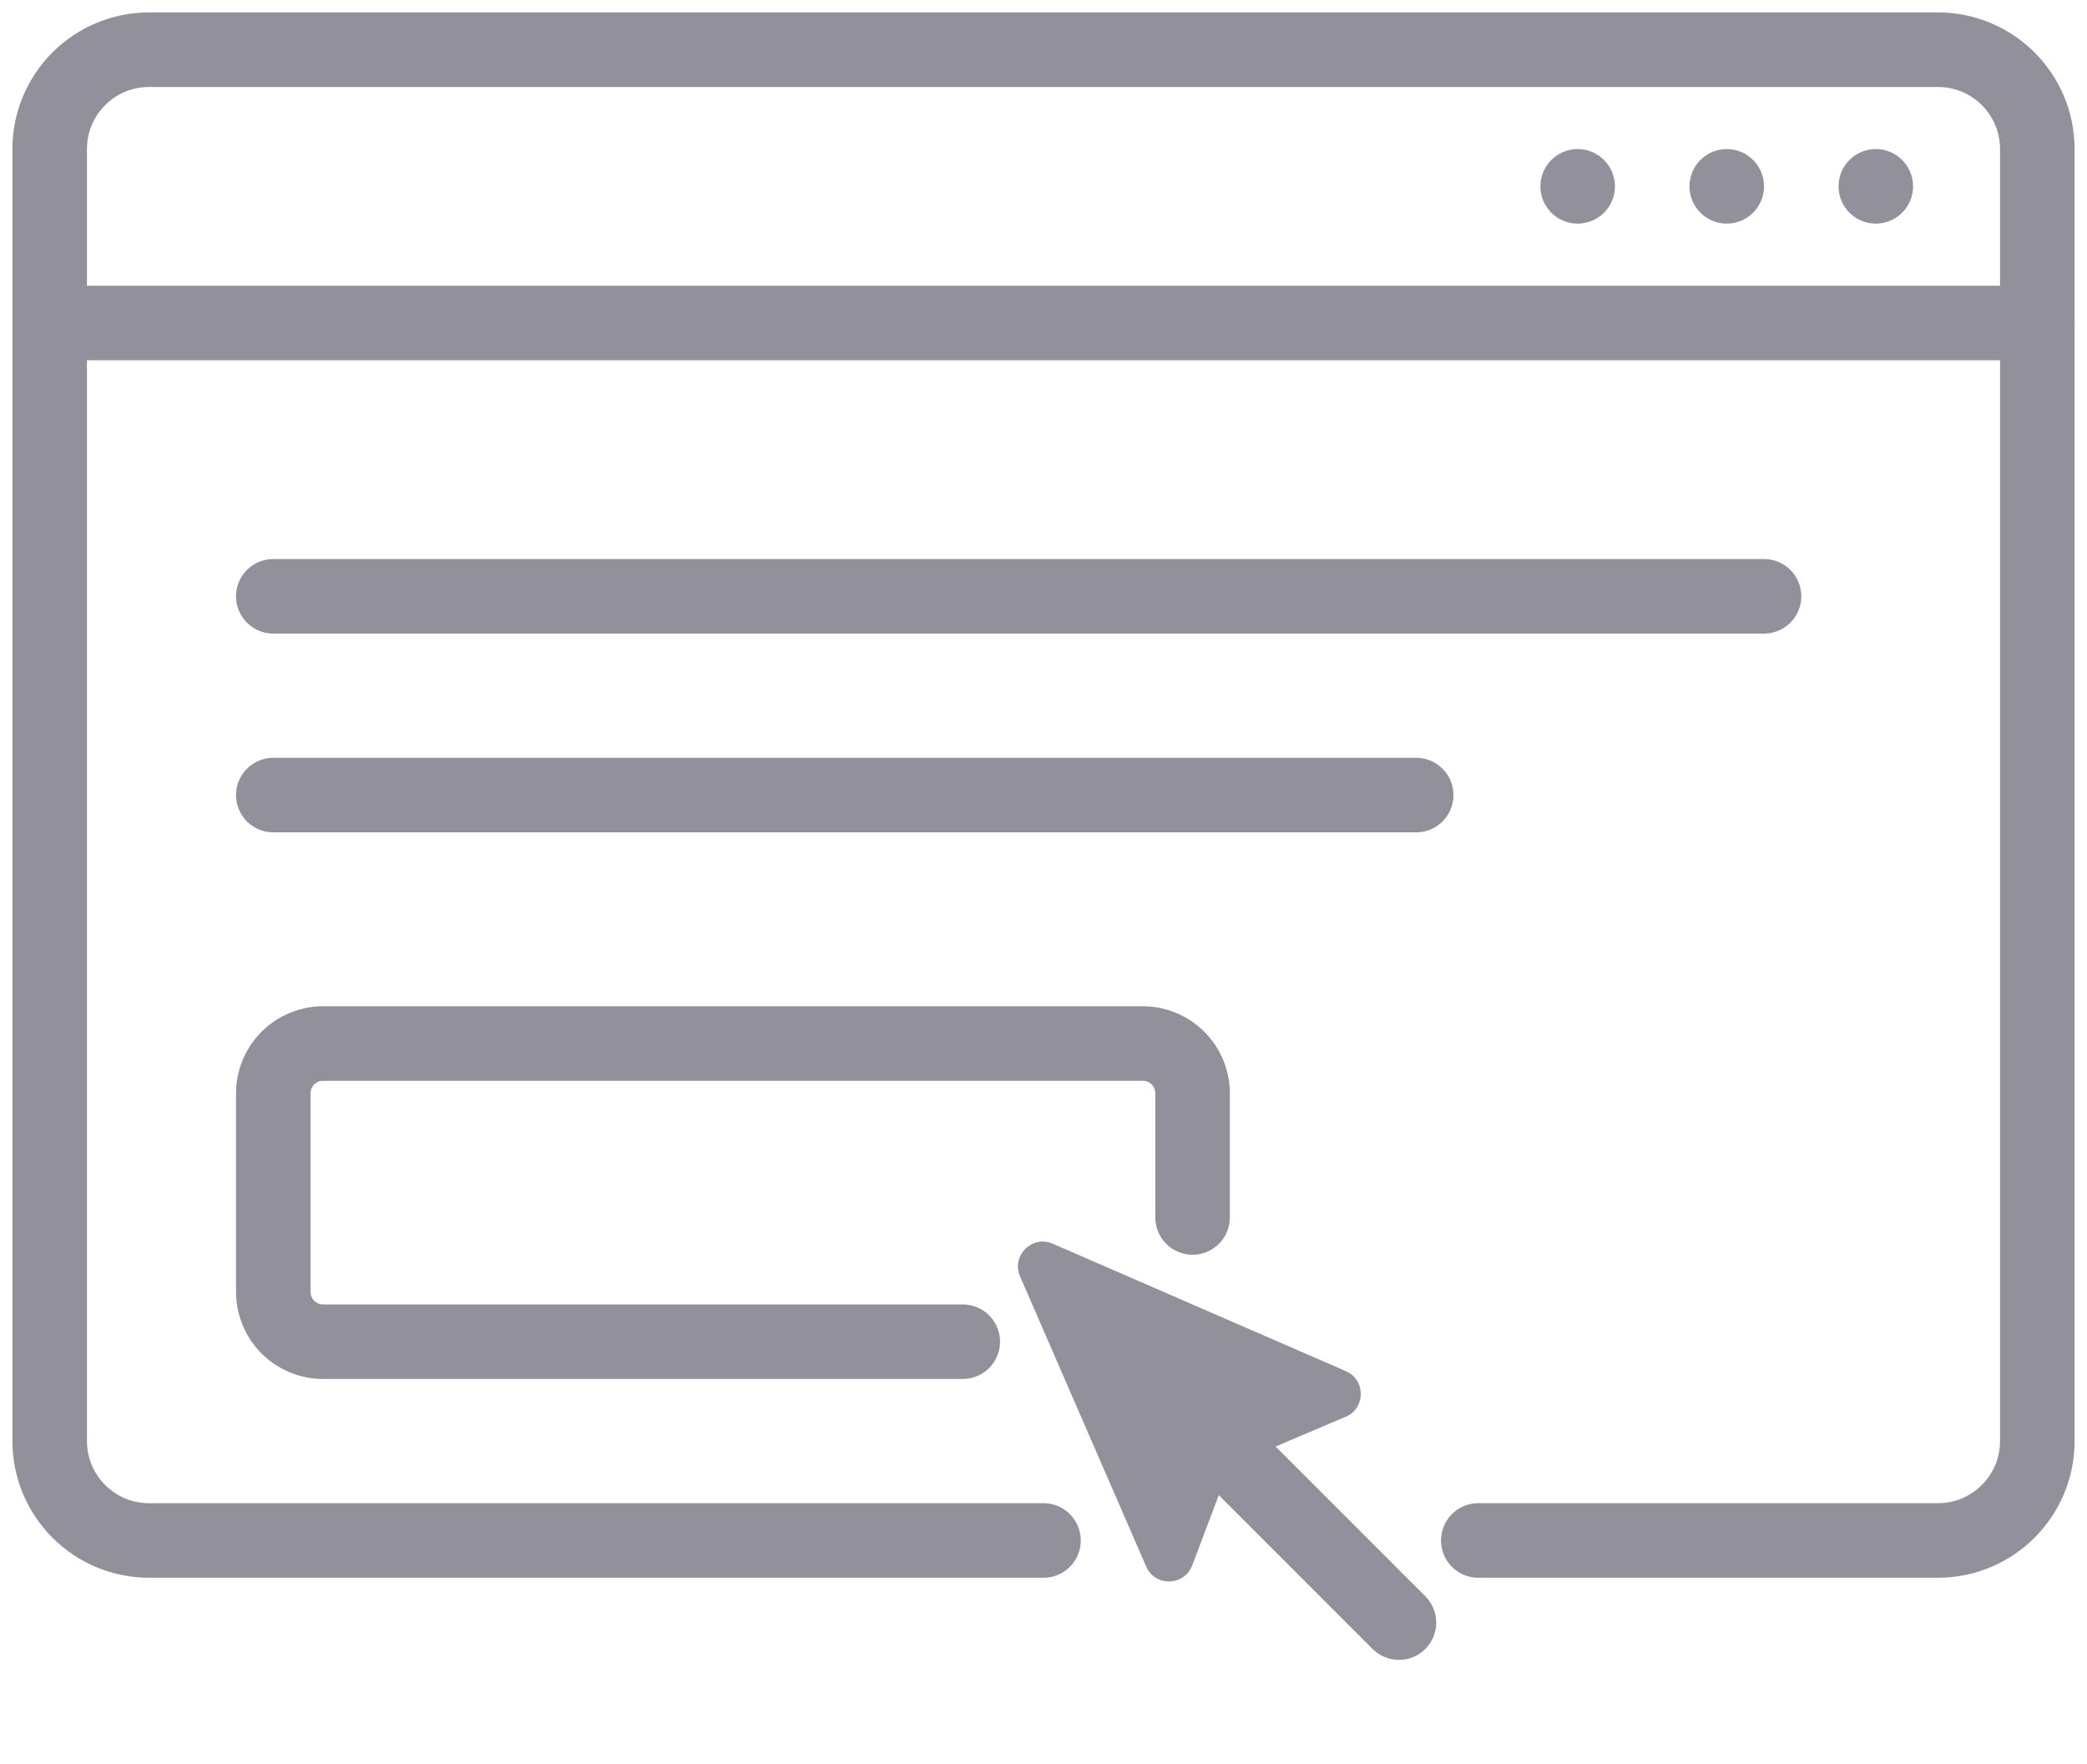
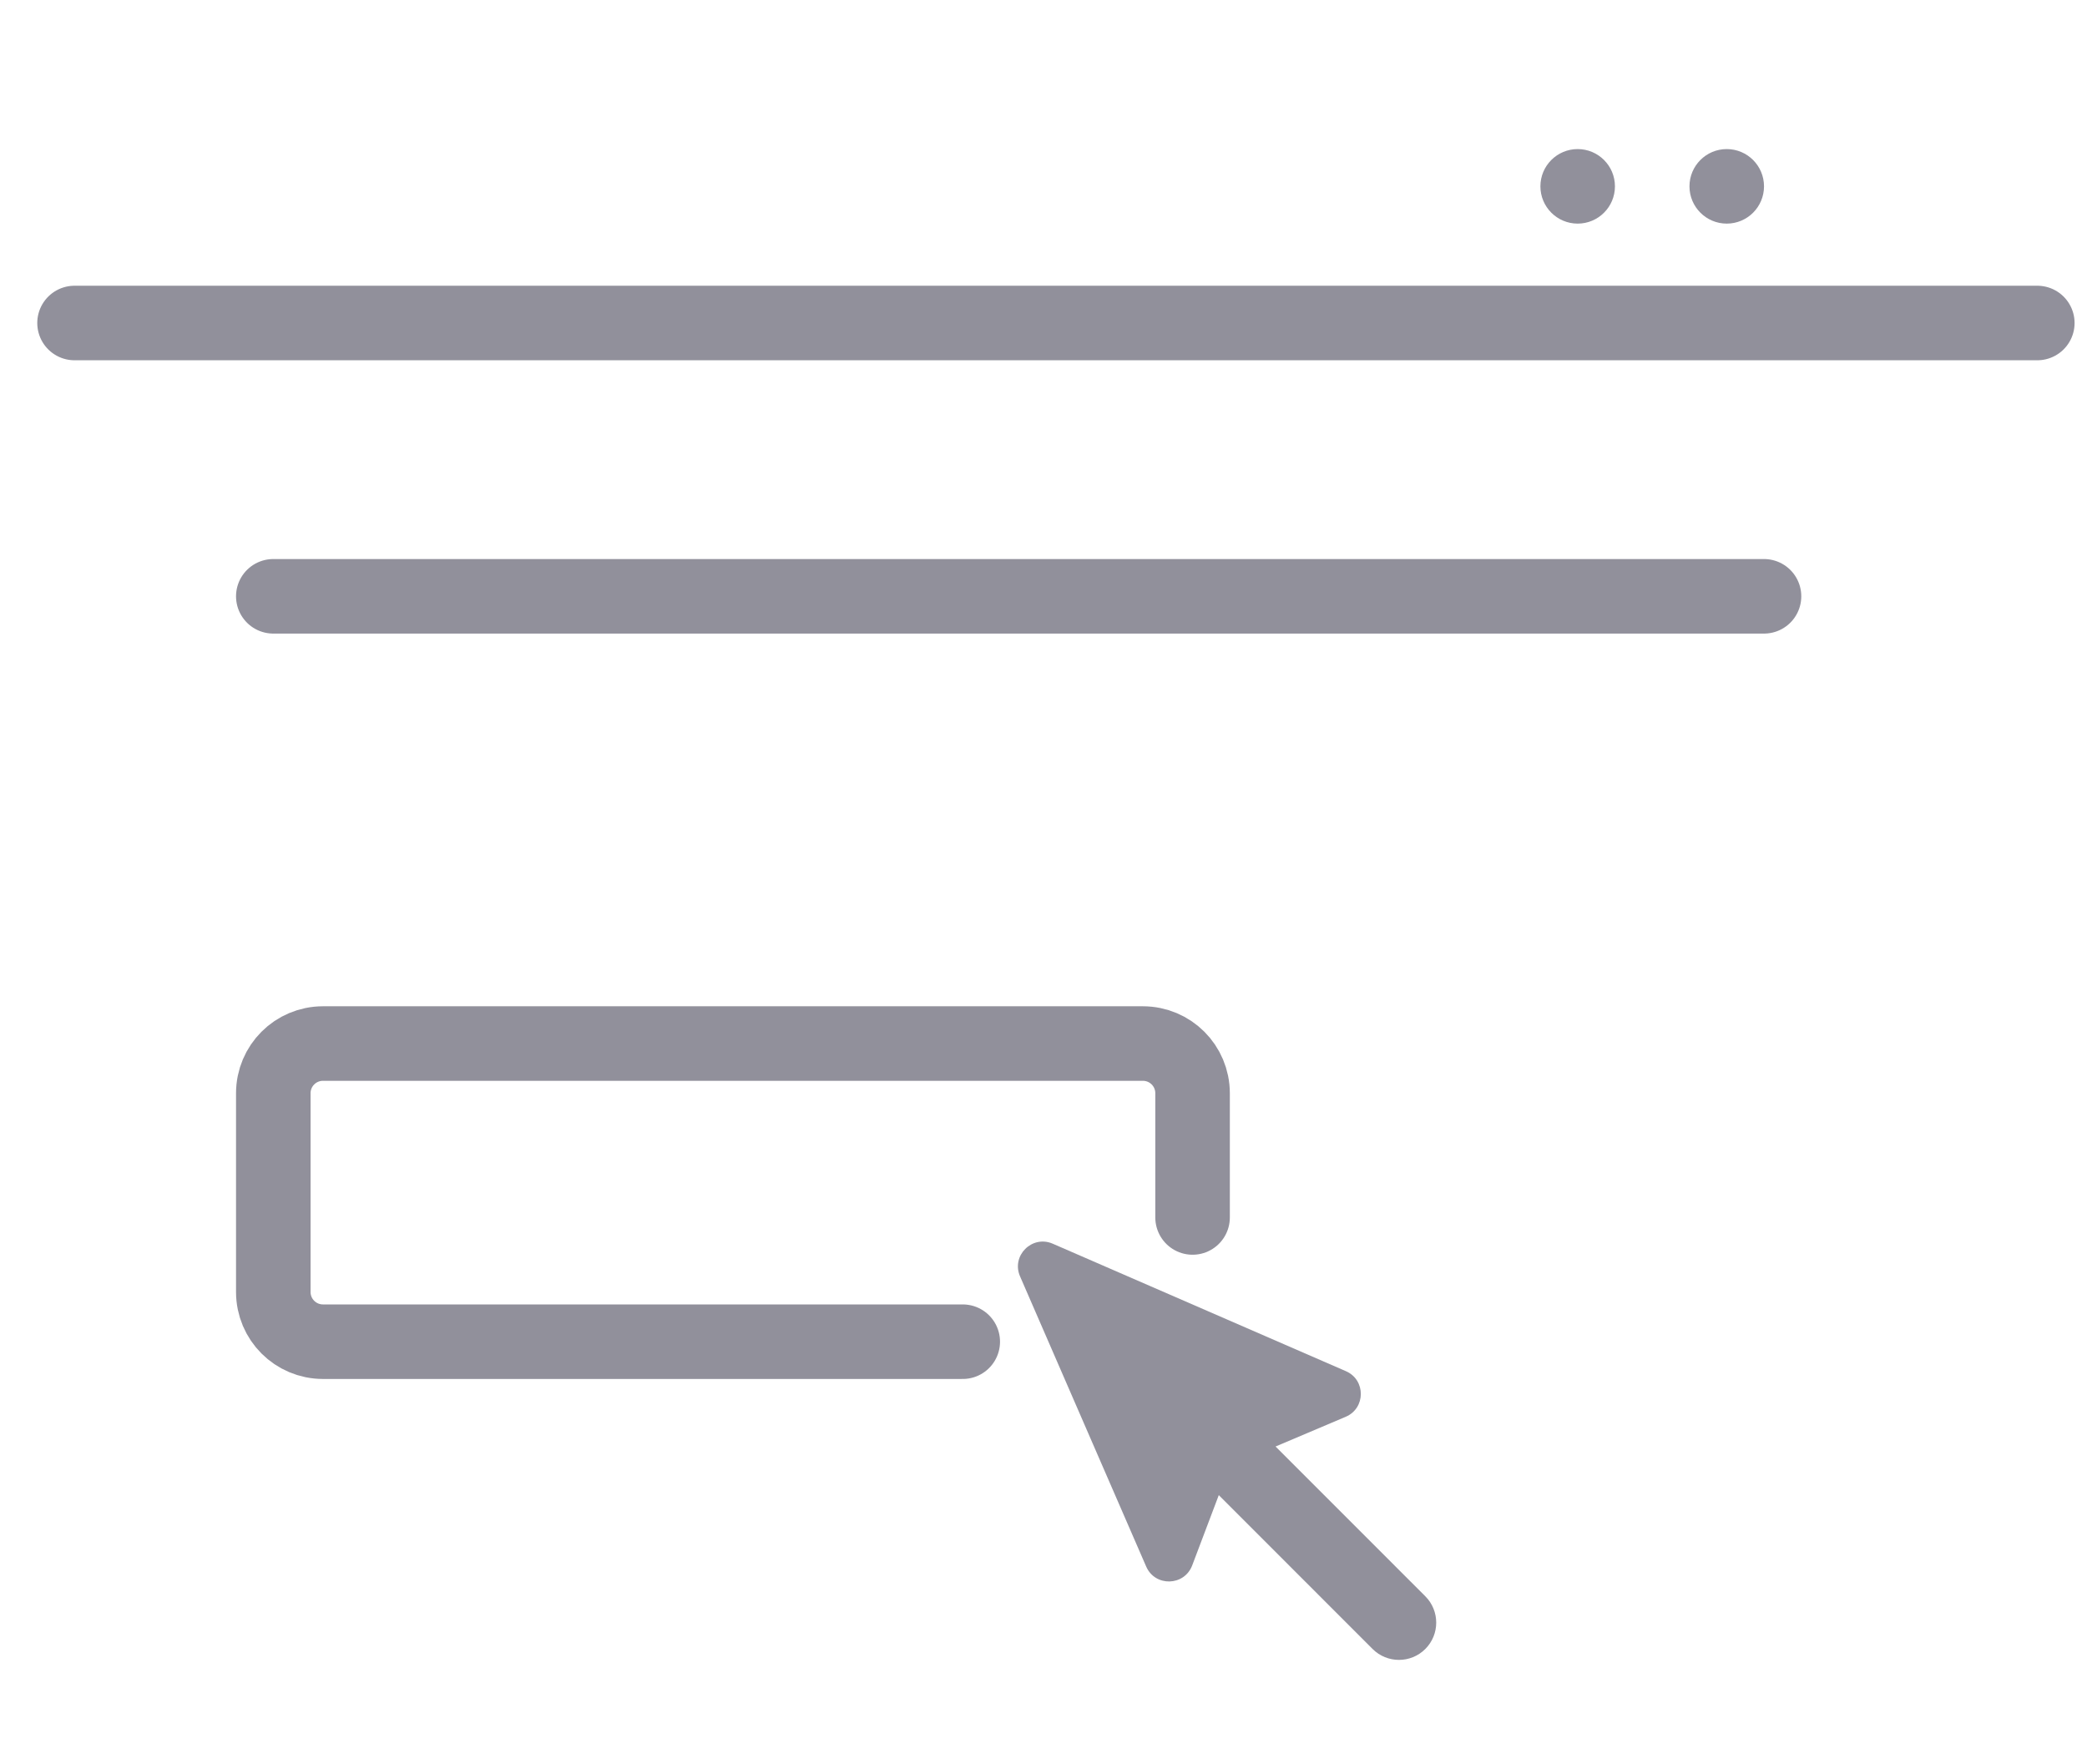
<svg xmlns="http://www.w3.org/2000/svg" width="84" height="71" viewBox="0 0 84 71" fill="none">
-   <path d="M42 62H6C3.791 62 2 60.209 2 58V6C2 3.791 3.791 2 6 2H78C80.209 2 82 3.791 82 6V58C82 60.209 80.209 62 78 62H62H59.5" stroke="#91909B" stroke-width="3" stroke-linecap="round" />
  <path d="M38.75 54H29.5H13C11.895 54 11 53.105 11 52L11 44C11 42.895 11.895 42 13 42H46C47.105 42 48 42.895 48 44V49" stroke="#91909B" stroke-width="3" stroke-linecap="round" />
  <path d="M3 13H42.5H82" stroke="#91909B" stroke-width="3" stroke-linecap="round" />
  <path d="M41.056 51.371C40.694 50.539 41.539 49.694 42.372 50.056L54.171 55.186C54.977 55.536 54.971 56.681 54.162 57.023L51.34 58.219L57.367 64.246C57.953 64.832 57.953 65.782 57.367 66.368C56.782 66.953 55.832 66.953 55.246 66.368L49.055 60.176L47.985 63.004C47.667 63.843 46.491 63.872 46.133 63.05L41.056 51.371Z" fill="#91909B" />
  <path d="M11 24H71" stroke="#91909B" stroke-width="3" stroke-linecap="round" />
-   <path d="M11 32H57" stroke="#91909B" stroke-width="3" stroke-linecap="round" />
-   <circle cx="75.5" cy="7.5" r="1.5" fill="#91909B" />
  <circle cx="69.5" cy="7.5" r="1.5" fill="#91909B" />
  <circle cx="63.5" cy="7.5" r="1.5" fill="#91909B" />
</svg>